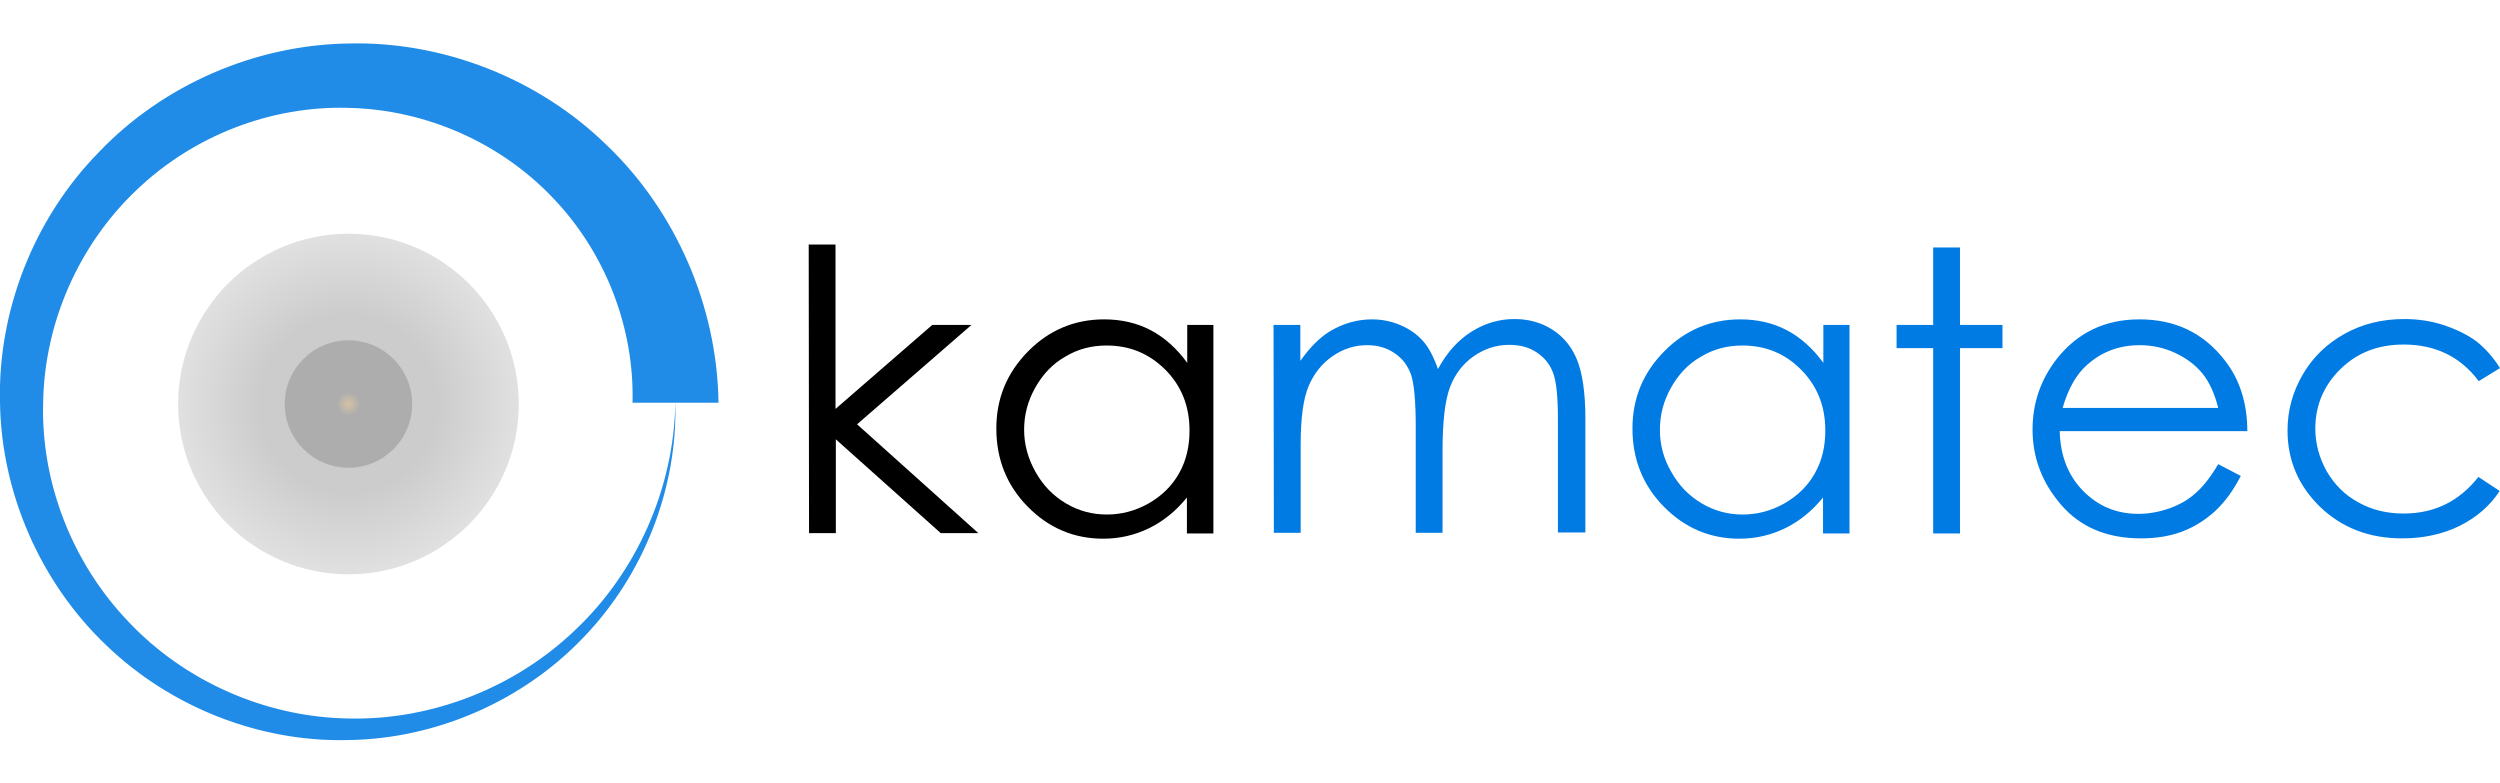
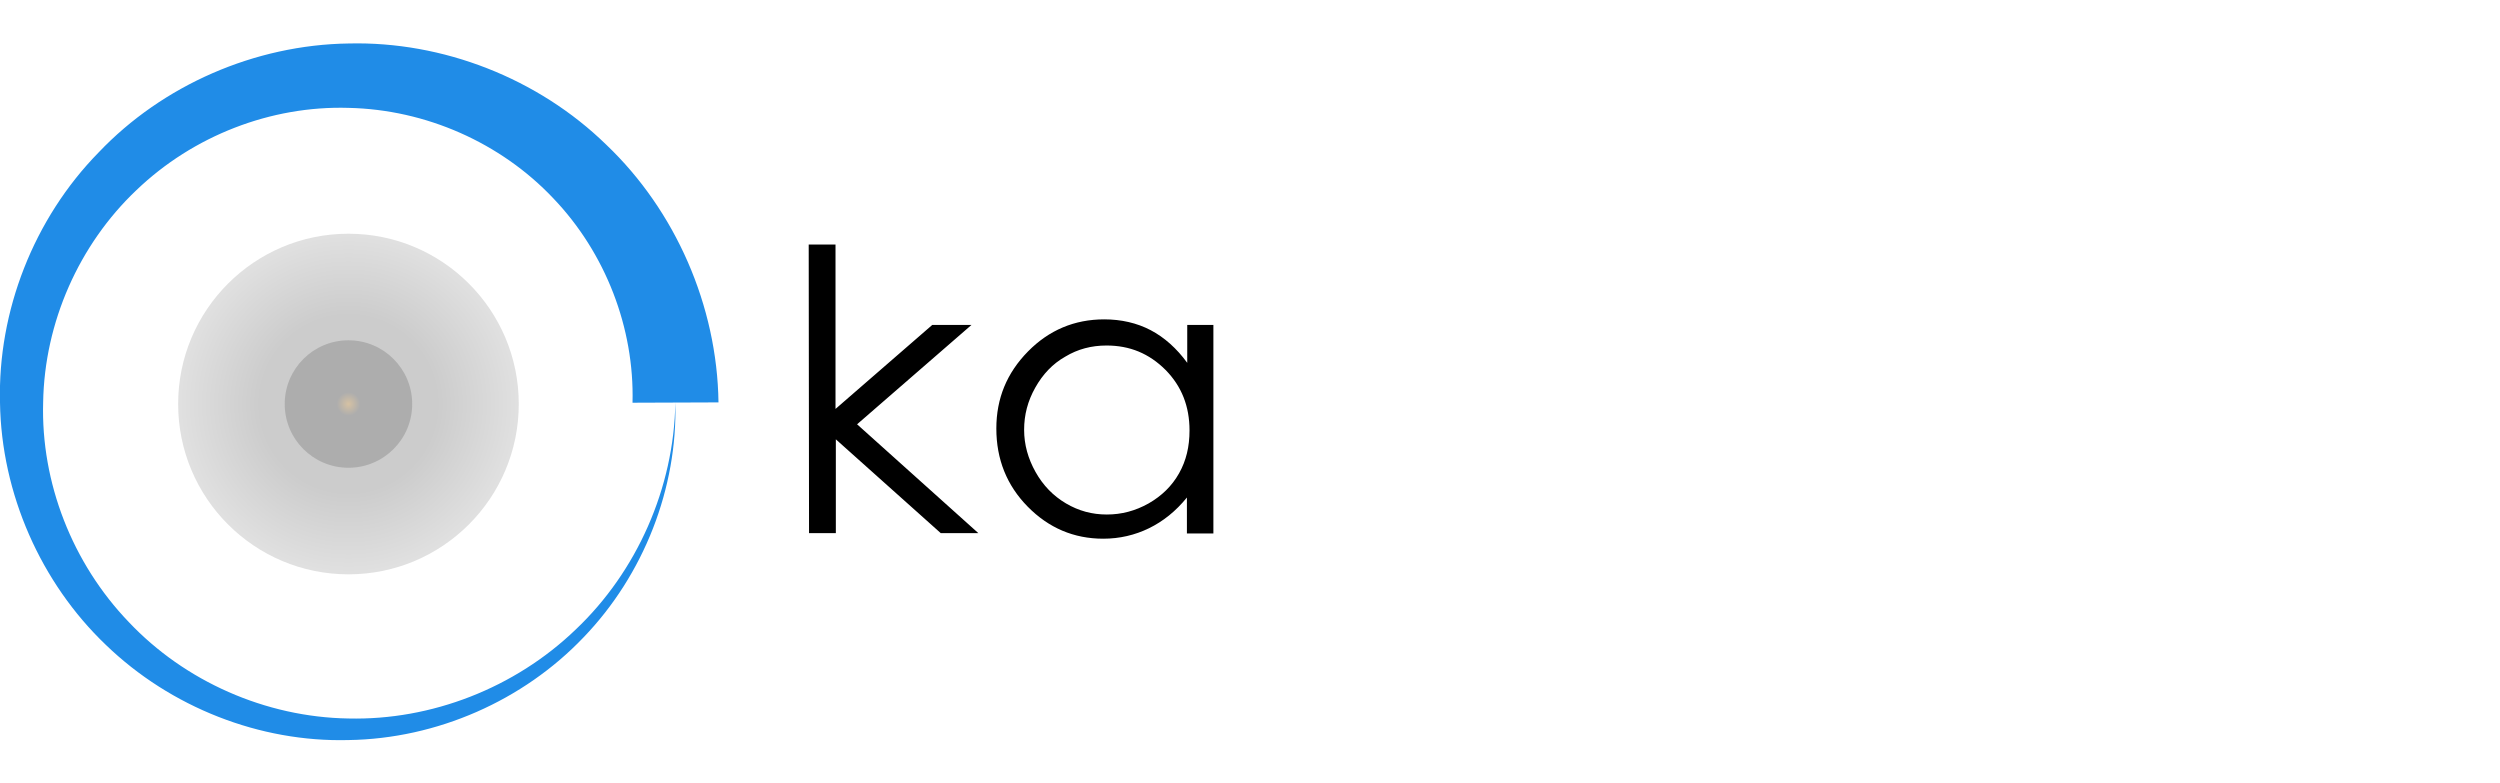
<svg xmlns="http://www.w3.org/2000/svg" version="1.1" id="Calque_1" x="0" y="0" viewBox="0 0 764.8 239.6" xml:space="preserve">
  <style>.st0{display:none}.st1{display:inline}.st2{fill-rule:evenodd;clip-rule:evenodd;fill:#007be4}</style>
  <g id="Layer_5">
    <g class="st0">
      <g class="st1">
        <path class="st2" d="M285.6 22.9c50.6 0 91.7 41 91.7 91.7h22.9C400.2 51.3 348.9 0 285.6 0S171 51.3 171 114.6h22.9c0-50.6 41.1-91.7 91.7-91.7z" />
      </g>
    </g>
    <g class="st0">
      <g class="st1">
        <linearGradient id="SVGID_1_" gradientUnits="userSpaceOnUse" x1="181.442" y1="168.043" x2="389.774" y2="168.043" gradientTransform="matrix(1 0 0 -1 0 230.542)">
          <stop offset="0" stop-color="#fff" />
          <stop offset=".129" stop-color="#939393" />
          <stop offset=".292" stop-color="#939393" />
          <stop offset=".534" stop-color="#58595b" />
          <stop offset=".803" stop-color="#d6d6d6" />
          <stop offset="1" />
        </linearGradient>
        <path d="M382.8 114.6h6.9c0-57.5-46.6-104.2-104.2-104.2v6.9c53.8.1 97.3 43.6 97.3 97.3z" fill-rule="evenodd" clip-rule="evenodd" fill="url(#SVGID_1_)" />
      </g>
      <g class="st1">
        <linearGradient id="SVGID_00000078021039102670444790000005498255971957365898_" gradientUnits="userSpaceOnUse" x1="181.441" y1="63.876" x2="389.775" y2="63.876" gradientTransform="matrix(1 0 0 -1 0 230.542)">
          <stop offset="0" stop-color="#fff" />
          <stop offset=".129" stop-color="#939393" />
          <stop offset=".292" stop-color="#939393" />
          <stop offset=".534" stop-color="#58595b" />
          <stop offset=".803" stop-color="#d6d6d6" />
          <stop offset="1" />
        </linearGradient>
        <path d="M188.4 114.6h-6.9c0 57.5 46.6 104.2 104.2 104.2v-6.9c-53.8-.1-97.3-43.6-97.3-97.3z" fill-rule="evenodd" clip-rule="evenodd" fill="url(#SVGID_00000078021039102670444790000005498255971957365898_)" />
      </g>
    </g>
    <radialGradient id="SVGID_00000114054419841780296690000012840079874395245755_" cx="143.944" cy="106.958" r="52.083" gradientTransform="matrix(1 0 0 -1 -37.336 230.542)" gradientUnits="userSpaceOnUse">
      <stop offset=".518" />
      <stop offset="1" stop-color="#666" />
    </radialGradient>
    <circle cx="106.6" cy="123.6" r="52.1" opacity=".2" fill="url(#SVGID_00000114054419841780296690000012840079874395245755_)" />
    <radialGradient id="SVGID_00000139268619315762056310000013591149114158851755_" cx="143.943" cy="106.959" r="19.531" gradientTransform="matrix(1 0 0 -1 -37.336 230.542)" gradientUnits="userSpaceOnUse">
      <stop offset="0" stop-color="#f90" />
      <stop offset=".183" stop-color="#333" />
    </radialGradient>
    <circle cx="106.6" cy="123.6" r="19.5" opacity=".2" fill="url(#SVGID_00000139268619315762056310000013591149114158851755_)" />
    <g class="st0">
      <g class="st1">
        <path class="st2" d="M285.6 197.9c-29.9 0-56.2-15.8-70.9-39.5l-24.6 36.9c22.9 27.1 57.2 44.3 95.5 44.3s72.5-17.2 95.5-44.3l-24.6-36.9c-14.7 23.7-40.9 39.5-70.9 39.5z" />
      </g>
    </g>
  </g>
  <g id="Layer_6">
    <circle cx="106.6" cy="123.1" r="100" fill="none" />
-     <path d="M219.8 123.1c-.4-29.6-13.2-58.7-34.3-78.8-20.9-20.4-50.1-31.7-78.8-31-28.8.4-57 12.8-76.5 33.3C10.3 66.9-.7 95.2 0 123.1c.4 27.9 12.5 55.2 32.4 74.2 19.8 19.1 47.1 29.8 74.2 29.1 27.1-.4 53.5-12.1 71.9-31.4 18.5-19.2 28.8-45.7 28.1-71.9-.4 26.2-11.8 51.8-30.5 69.5-18.6 17.9-44.2 27.8-69.5 27.2-25.4-.4-50.1-11.4-67.2-29.5-17.3-18-26.9-42.7-26.2-67.2.4-24.5 11-48.3 28.5-64.9C59.1 41.5 82.9 32.3 106.6 33c23.7.5 46.6 10.7 62.6 27.6 16.1 16.8 24.9 39.8 24.3 62.6h26.3z" fill="#208ce7" />
+     <path d="M219.8 123.1c-.4-29.6-13.2-58.7-34.3-78.8-20.9-20.4-50.1-31.7-78.8-31-28.8.4-57 12.8-76.5 33.3C10.3 66.9-.7 95.2 0 123.1c.4 27.9 12.5 55.2 32.4 74.2 19.8 19.1 47.1 29.8 74.2 29.1 27.1-.4 53.5-12.1 71.9-31.4 18.5-19.2 28.8-45.7 28.1-71.9-.4 26.2-11.8 51.8-30.5 69.5-18.6 17.9-44.2 27.8-69.5 27.2-25.4-.4-50.1-11.4-67.2-29.5-17.3-18-26.9-42.7-26.2-67.2.4-24.5 11-48.3 28.5-64.9C59.1 41.5 82.9 32.3 106.6 33c23.7.5 46.6 10.7 62.6 27.6 16.1 16.8 24.9 39.8 24.3 62.6z" fill="#208ce7" />
  </g>
  <g id="Layer_4">
    <path d="M247.4 74.8h8.2v50.3l29.6-25.7h12l-35 30.4 37.1 33.3h-11.5l-32.1-28.7v28.7h-8.2l-.1-88.3zm123.8 24.6v63.8h-8.1v-11c-3.4 4.2-7.3 7.3-11.6 9.4s-9 3.2-14 3.2c-9 0-16.7-3.3-23.1-9.8-6.4-6.5-9.6-14.5-9.6-23.9 0-9.2 3.2-17 9.7-23.6 6.4-6.5 14.2-9.8 23.3-9.8 5.2 0 10 1.1 14.2 3.3 4.2 2.2 8 5.6 11.2 10V99.4h8zm-32.7 6.3c-4.6 0-8.8 1.1-12.6 3.4-3.9 2.2-6.9 5.4-9.2 9.5-2.3 4.1-3.4 8.3-3.4 12.9 0 4.5 1.2 8.8 3.5 12.9s5.4 7.3 9.3 9.6c3.9 2.3 8 3.4 12.5 3.4s8.7-1.1 12.8-3.4c4-2.3 7.1-5.3 9.3-9.2 2.2-3.9 3.2-8.2 3.2-13.1 0-7.4-2.4-13.5-7.3-18.5-5.1-5.1-11-7.5-18.1-7.5z" />
-     <path d="M389.6 99.4h8.2v11c2.9-4.1 5.8-7 8.8-8.9 4.1-2.5 8.5-3.8 13.1-3.8 3.1 0 6 .6 8.8 1.8 2.8 1.2 5 2.8 6.8 4.8 1.8 2 3.3 4.9 4.6 8.6 2.7-5 6.1-8.8 10.2-11.4 4.1-2.6 8.5-3.9 13.2-3.9 4.4 0 8.3 1.1 11.7 3.3s5.9 5.3 7.5 9.3c1.6 4 2.5 10 2.5 17.9v34.8h-8.4v-34.8c0-6.8-.5-11.5-1.5-14.1-1-2.6-2.6-4.6-5-6.2-2.4-1.6-5.2-2.3-8.4-2.3-4 0-7.6 1.2-10.9 3.5-3.3 2.3-5.7 5.5-7.2 9.4-1.5 3.9-2.3 10.4-2.3 19.6v25h-8.2v-32.6c0-7.7-.5-12.9-1.4-15.7-1-2.8-2.6-5-5-6.6-2.4-1.7-5.2-2.5-8.5-2.5-3.8 0-7.3 1.1-10.6 3.4s-5.7 5.4-7.3 9.2-2.4 9.8-2.4 17.8v27h-8.2l-.1-63.6zm176.2 0v63.8h-8.1v-11c-3.4 4.2-7.3 7.3-11.6 9.4s-9 3.2-14 3.2c-9 0-16.7-3.3-23.1-9.8-6.4-6.5-9.6-14.5-9.6-23.9 0-9.2 3.2-17 9.7-23.6 6.4-6.5 14.2-9.8 23.3-9.8 5.2 0 10 1.1 14.2 3.3 4.2 2.2 8 5.6 11.2 10V99.4h8zm-32.8 6.3c-4.6 0-8.8 1.1-12.6 3.4-3.9 2.2-6.9 5.4-9.2 9.5-2.3 4.1-3.4 8.3-3.4 12.9 0 4.5 1.1 8.8 3.5 12.9 2.3 4.1 5.4 7.3 9.3 9.6 3.9 2.3 8 3.4 12.5 3.4s8.7-1.1 12.8-3.4c4-2.3 7.1-5.3 9.3-9.2 2.2-3.9 3.2-8.2 3.2-13.1 0-7.4-2.4-13.5-7.3-18.5-5-5.1-11-7.5-18.1-7.5zm58.4-30h8.2v23.7h13v7.1h-13v56.7h-8.2v-56.7h-11.2v-7.1h11.2V75.7zm87.2 66.3l6.9 3.6c-2.3 4.5-4.9 8-7.9 10.8-3 2.7-6.3 4.8-10 6.2s-7.9 2.1-12.6 2.1c-10.4 0-18.5-3.4-24.4-10.2-5.9-6.8-8.8-14.5-8.8-23.1 0-8.1 2.5-15.3 7.4-21.6 6.3-8 14.7-12.1 25.3-12.1 10.9 0 19.5 4.1 26 12.4 4.6 5.8 7 13.1 7 21.8h-57.4c.2 7.4 2.5 13.5 7.1 18.2 4.6 4.7 10.2 7.1 17 7.1 3.2 0 6.4-.6 9.5-1.7s5.7-2.6 7.8-4.5c2.2-1.8 4.6-4.8 7.1-9zm0-17.2c-1.1-4.4-2.7-7.9-4.8-10.5-2.1-2.6-4.9-4.7-8.3-6.3-3.4-1.6-7.1-2.4-10.9-2.4-6.3 0-11.6 2-16.1 6-3.3 2.9-5.8 7.3-7.5 13.2h47.6zm86.2-12.2l-6.5 4c-5.6-7.5-13.3-11.2-23-11.2-7.8 0-14.2 2.5-19.3 7.5-5.1 5-7.7 11.1-7.7 18.2 0 4.6 1.2 9 3.5 13.1 2.4 4.1 5.6 7.3 9.7 9.5 4.1 2.3 8.7 3.4 13.8 3.4 9.4 0 17-3.7 22.9-11.2l6.5 4.3c-3 4.6-7.1 8.1-12.3 10.7-5.1 2.5-11 3.8-17.5 3.8-10.1 0-18.4-3.2-25.1-9.6-6.6-6.4-10-14.2-10-23.4 0-6.2 1.6-11.9 4.7-17.2 3.1-5.3 7.4-9.4 12.8-12.4s11.5-4.5 18.2-4.5c4.2 0 8.3.6 12.2 1.9s7.3 3 10 5c2.8 2.3 5.1 4.9 7.1 8.1z" fill="#007be4" />
  </g>
</svg>